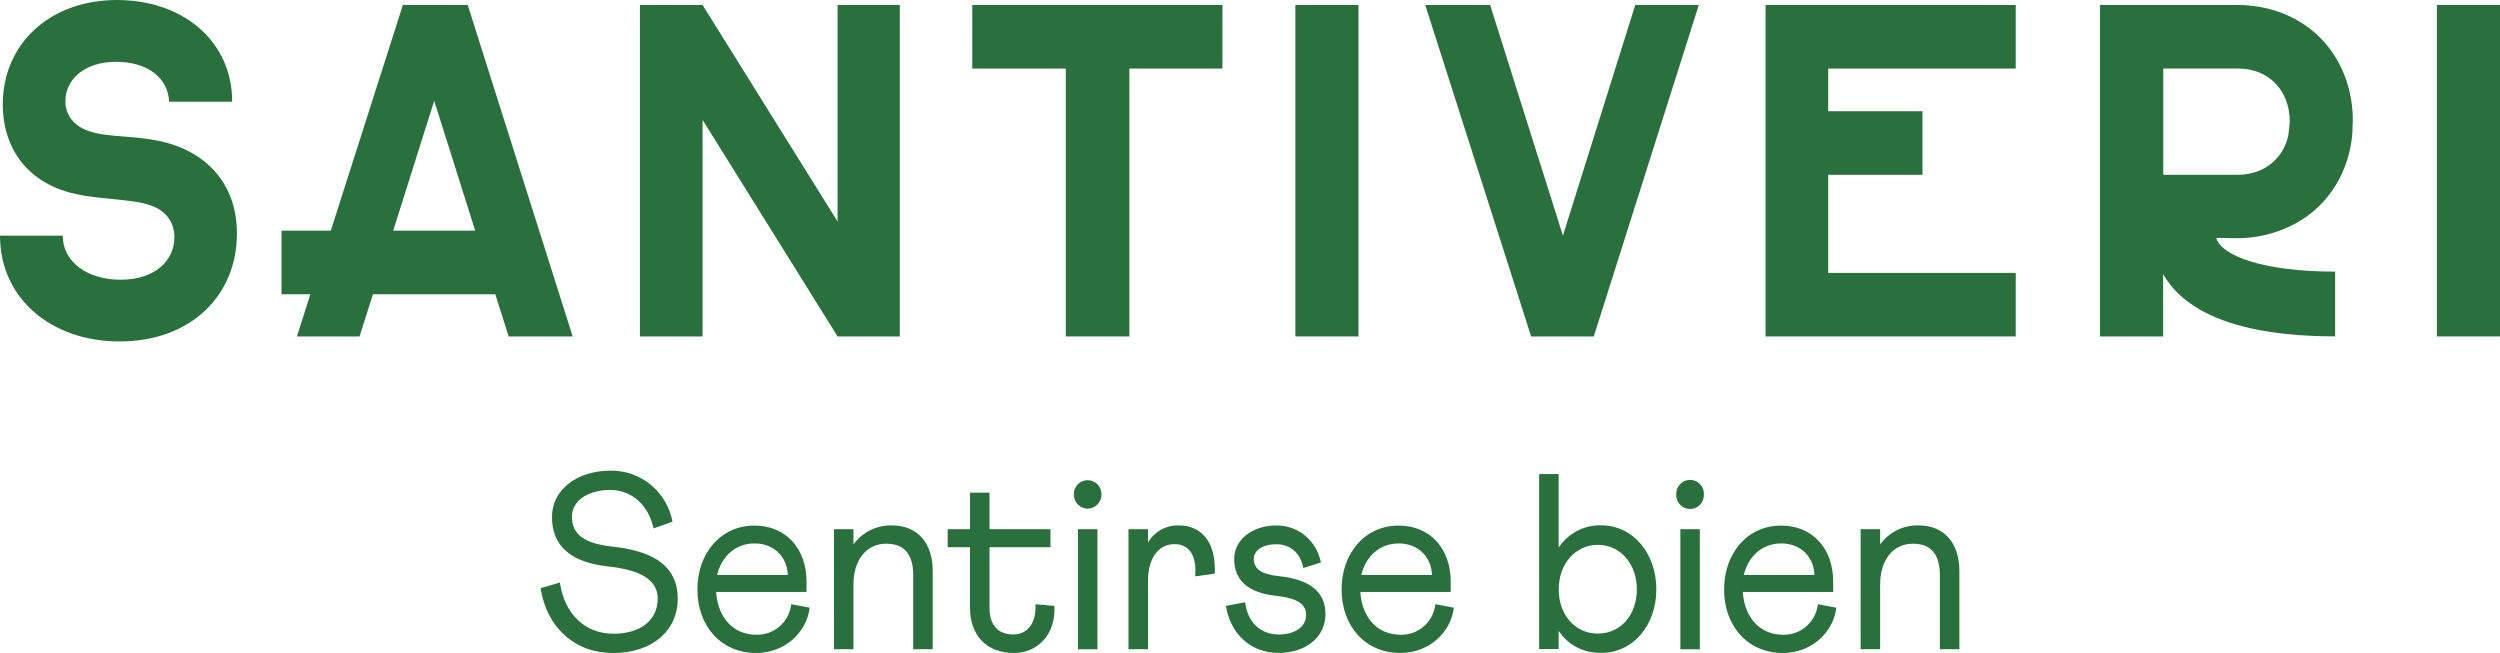
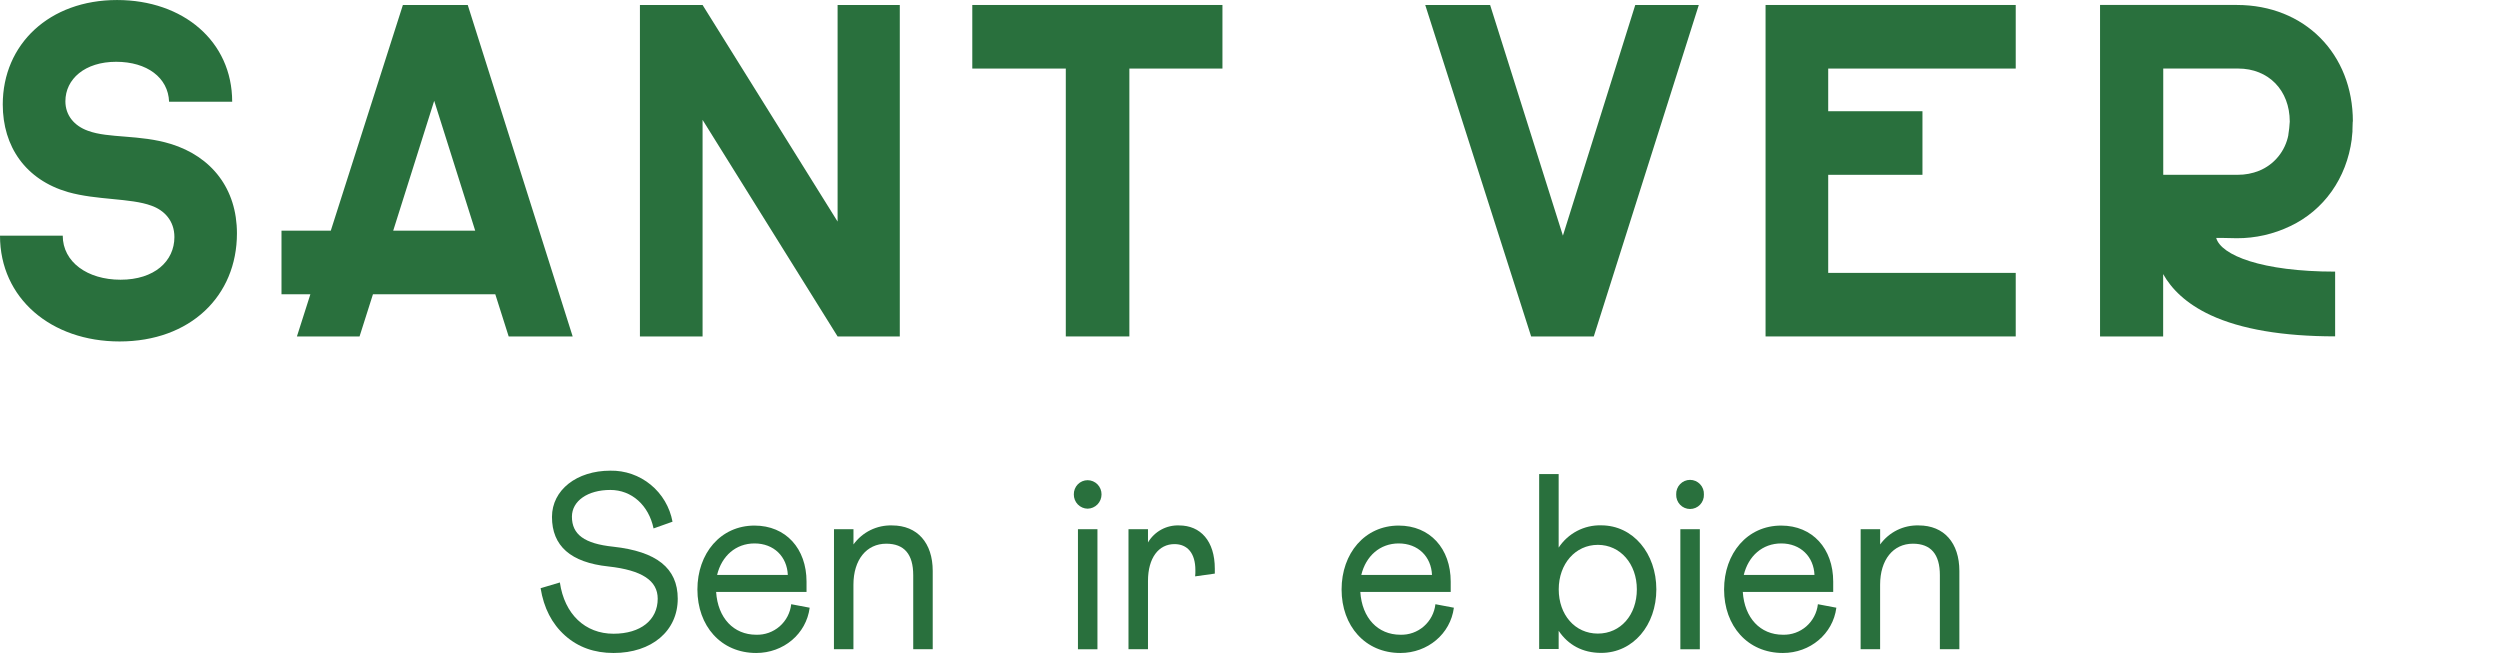
<svg xmlns="http://www.w3.org/2000/svg" width="134" height="35" viewBox="0 0 134 35" fill="none">
  <g clip-path="url(#clip0_2737_695)">
    <path d="M9.153 7.715C7.497 7.204 5.817 7.423 4.712 7.009C3.978 6.746 3.505 6.181 3.505 5.429C3.505 4.236 4.55 3.312 6.225 3.312C7.881 3.312 9.016 4.162 9.063 5.453H12.445C12.445 2.216 9.82 0.001 6.273 0.001C2.654 0.001 0.148 2.362 0.148 5.599C0.148 7.863 1.377 9.639 3.648 10.296C5.185 10.733 7.006 10.612 8.117 11.025C8.803 11.269 9.348 11.829 9.348 12.706C9.348 13.995 8.283 14.993 6.462 14.993C4.687 14.993 3.363 14.044 3.363 12.632H0C0 15.991 2.743 18.302 6.409 18.302C10.197 18.302 12.7 15.869 12.7 12.508C12.7 10.124 11.352 8.395 9.153 7.714" fill="#29703D" />
    <path d="M44.895 11.876L37.658 0.267H34.3V18.033H37.658V6.425L44.895 18.033H48.229V0.267H44.895V11.876Z" fill="#29703D" />
    <path d="M52.115 3.675H57.127V18.033H60.534V3.675H65.523V0.267H52.115V3.675Z" fill="#29703D" />
-     <path d="M72.813 0.267H69.432V18.033H72.813V0.267Z" fill="#29703D" />
    <path d="M83.772 12.631L79.87 0.267H76.393L82.069 18.033H85.427L91.056 0.267H87.65L83.772 12.631Z" fill="#29703D" />
    <path d="M94.634 18.033H108.043V14.627H97.992V9.37H103.044V5.962H97.992V3.675H108.043V0.267H94.634V18.033Z" fill="#29703D" />
-     <path d="M133.999 0.267H130.617V18.033H133.999V0.267Z" fill="#29703D" />
    <path d="M25.471 12.365H21.075L21.145 12.145L23.273 5.403L25.402 12.145L25.471 12.365ZM21.595 0.267L17.73 12.365H15.088V15.771H16.637L15.915 18.033H19.272L19.991 15.771H26.547L27.265 18.033H30.695L25.071 0.267H21.595Z" fill="#29703D" />
    <path d="M122.658 7.229C122.577 7.656 122.391 8.055 122.117 8.391C121.843 8.727 121.49 8.988 121.091 9.152C120.727 9.298 120.338 9.371 119.947 9.369H115.95V3.674H119.965C121.595 3.674 122.73 4.839 122.731 6.517C122.719 6.755 122.693 6.993 122.654 7.229M126.114 6.513C126.114 2.89 123.533 0.266 119.894 0.266H112.562V18.033H115.945V14.691C116.385 15.473 117.157 16.271 118.492 16.893C120.118 17.647 122.363 18.029 125.163 18.029V14.559C121.225 14.559 119.047 13.679 118.788 12.753H119.113L119.897 12.769C120.887 12.772 121.865 12.55 122.759 12.12C124.557 11.269 125.777 9.562 126.055 7.457V7.427C126.071 7.304 126.083 7.179 126.092 7.053C126.092 7.014 126.092 6.978 126.092 6.938C126.1 6.806 126.105 6.675 126.105 6.543C126.105 6.543 126.105 6.532 126.105 6.527V6.519L126.114 6.513Z" fill="#29703D" />
    <path d="M30.009 31.22C30.256 32.922 31.364 33.968 32.883 33.968C34.342 33.968 35.253 33.23 35.253 32.091C35.253 31.126 34.42 30.562 32.609 30.362C30.589 30.148 29.586 29.263 29.586 27.708C29.586 26.259 30.916 25.228 32.713 25.228C33.5 25.213 34.267 25.479 34.877 25.98C35.488 26.48 35.902 27.183 36.047 27.963L35.031 28.324C34.77 27.078 33.856 26.261 32.713 26.261C31.501 26.261 30.655 26.85 30.655 27.695C30.655 28.646 31.32 29.143 32.875 29.304C35.18 29.558 36.327 30.443 36.327 32.091C36.327 33.82 34.933 35 32.888 35C31.859 35 30.986 34.692 30.282 34.061C29.578 33.43 29.149 32.588 28.976 31.528L30.009 31.22Z" fill="#29703D" />
    <path d="M42.227 30.818C42.187 29.84 41.485 29.128 40.442 29.128C39.439 29.128 38.683 29.799 38.436 30.818H42.227ZM43.23 31.18V31.729H38.384C38.475 33.124 39.322 34.022 40.534 34.022C40.993 34.036 41.441 33.876 41.789 33.573C42.136 33.27 42.358 32.846 42.409 32.386L43.399 32.573C43.217 33.981 41.993 35 40.534 35C38.644 35 37.381 33.551 37.381 31.595C37.381 29.664 38.618 28.171 40.442 28.171C42.122 28.171 43.23 29.405 43.23 31.175" fill="#29703D" />
    <path d="M44.702 28.365H45.746V29.182C45.983 28.855 46.295 28.591 46.657 28.413C47.018 28.236 47.416 28.15 47.818 28.163C49.173 28.163 49.994 29.102 49.994 30.603V34.798H48.949V30.831C48.949 29.706 48.467 29.142 47.503 29.142C46.448 29.142 45.744 30 45.744 31.341V34.798H44.699L44.702 28.365Z" fill="#29703D" />
-     <path d="M50.797 28.365H51.995V26.408H53.039V28.365H56.305V29.33H53.039V32.601C53.039 33.512 53.508 34.008 54.304 34.008C55.099 34.008 55.554 33.364 55.501 32.386L56.517 32.48C56.596 34.008 55.619 35 54.343 35C52.897 35 51.992 34.078 51.992 32.573V29.33H50.794L50.797 28.365Z" fill="#29703D" />
    <path d="M57.778 28.365H58.823V34.799H57.778V28.365ZM59.042 26.502C59.042 26.701 58.964 26.893 58.825 27.036C58.686 27.179 58.497 27.261 58.299 27.265C58.2 27.264 58.103 27.244 58.013 27.205C57.922 27.166 57.84 27.11 57.771 27.039C57.702 26.968 57.648 26.884 57.611 26.792C57.574 26.699 57.556 26.601 57.557 26.502C57.555 26.402 57.572 26.303 57.609 26.21C57.645 26.118 57.699 26.033 57.768 25.962C57.837 25.891 57.92 25.834 58.011 25.796C58.102 25.757 58.2 25.738 58.299 25.738C58.398 25.739 58.495 25.759 58.586 25.798C58.676 25.837 58.759 25.893 58.828 25.964C58.897 26.035 58.951 26.119 58.988 26.211C59.025 26.304 59.043 26.402 59.042 26.502Z" fill="#29703D" />
    <path d="M60.487 28.365H61.532V29.075C61.703 28.786 61.948 28.549 62.242 28.388C62.535 28.228 62.866 28.15 63.199 28.163C64.345 28.163 65.114 28.994 65.114 30.482V30.745L64.059 30.893C64.071 30.782 64.076 30.669 64.072 30.557C64.072 29.646 63.642 29.164 62.951 29.164C62.105 29.164 61.532 29.901 61.532 31.139V34.798H60.487V28.365Z" fill="#29703D" />
-     <path d="M66.739 32.279C66.856 33.31 67.534 34.008 68.537 34.008C69.436 34.008 70.009 33.579 70.009 32.955C70.009 32.418 69.578 32.056 68.394 31.936C66.869 31.775 66.152 31.077 66.152 29.961C66.152 28.915 67.142 28.165 68.42 28.165C69.565 28.165 70.542 28.93 70.803 30.149L69.853 30.444C69.709 29.639 69.148 29.171 68.416 29.171C67.683 29.171 67.204 29.492 67.204 29.961C67.204 30.457 67.556 30.778 68.546 30.882C70.213 31.056 71.046 31.726 71.046 32.919C71.046 34.139 70.001 34.997 68.533 34.997C67.035 34.997 65.954 33.978 65.706 32.477L66.739 32.279Z" fill="#29703D" />
    <path d="M76.755 30.818C76.716 29.84 76.013 29.128 74.971 29.128C73.968 29.128 73.212 29.799 72.965 30.818H76.755ZM77.758 31.18V31.729H72.913C73.004 33.124 73.85 34.022 75.062 34.022C75.522 34.036 75.97 33.876 76.317 33.573C76.665 33.27 76.886 32.846 76.938 32.386L77.928 32.573C77.745 33.981 76.521 35 75.062 35C73.174 35 71.909 33.551 71.909 31.595C71.909 29.664 73.148 28.171 74.971 28.171C76.651 28.171 77.758 29.405 77.758 31.175" fill="#29703D" />
    <path d="M87.735 31.59C87.735 30.223 86.85 29.204 85.645 29.204C84.441 29.204 83.548 30.223 83.548 31.59C83.548 32.956 84.42 33.96 85.645 33.96C86.871 33.96 87.735 32.955 87.735 31.59ZM82.499 25.41H83.544V29.351C83.793 28.974 84.132 28.667 84.531 28.458C84.93 28.25 85.374 28.146 85.823 28.158C87.543 28.158 88.78 29.674 88.78 31.59C88.78 33.505 87.543 34.995 85.823 34.995C84.82 34.995 84.052 34.566 83.544 33.81V34.788H82.499V25.41Z" fill="#29703D" />
    <path d="M90.067 28.365H91.111V34.799H90.067V28.365ZM91.329 26.502C91.334 26.602 91.318 26.703 91.282 26.798C91.247 26.892 91.193 26.979 91.123 27.052C91.054 27.125 90.971 27.183 90.879 27.222C90.786 27.262 90.687 27.282 90.587 27.282C90.487 27.282 90.388 27.262 90.295 27.222C90.203 27.183 90.12 27.125 90.051 27.052C89.981 26.979 89.927 26.892 89.892 26.798C89.856 26.703 89.84 26.602 89.844 26.502C89.84 26.401 89.856 26.3 89.892 26.205C89.927 26.111 89.981 26.024 90.051 25.952C90.12 25.879 90.203 25.821 90.295 25.781C90.388 25.741 90.487 25.721 90.587 25.721C90.687 25.721 90.786 25.741 90.879 25.781C90.971 25.821 91.054 25.879 91.123 25.952C91.193 26.024 91.247 26.111 91.282 26.205C91.318 26.3 91.334 26.401 91.329 26.502Z" fill="#29703D" />
    <path d="M97.256 30.818C97.217 29.84 96.514 29.128 95.472 29.128C94.469 29.128 93.713 29.799 93.466 30.818H97.256ZM98.26 31.18V31.729H93.414C93.505 33.124 94.352 34.022 95.564 34.022C96.023 34.036 96.471 33.876 96.819 33.573C97.166 33.27 97.388 32.846 97.439 32.386L98.429 32.573C98.246 33.981 97.023 35 95.564 35C93.674 35 92.411 33.551 92.411 31.595C92.411 29.664 93.648 28.171 95.472 28.171C97.152 28.171 98.26 29.405 98.26 31.175" fill="#29703D" />
    <path d="M99.731 28.365H100.776V29.182C101.013 28.855 101.325 28.591 101.686 28.413C102.047 28.236 102.445 28.15 102.846 28.163C104.202 28.163 105.022 29.102 105.022 30.603V34.798H103.977V30.831C103.977 29.706 103.495 29.142 102.532 29.142C101.476 29.142 100.774 30 100.774 31.341V34.798H99.729L99.731 28.365Z" fill="#29703D" />
  </g>
  <defs>
    <clipPath id="clip0_2737_695">
      <rect width="134" height="35" fill="white" />
    </clipPath>
  </defs>
</svg>